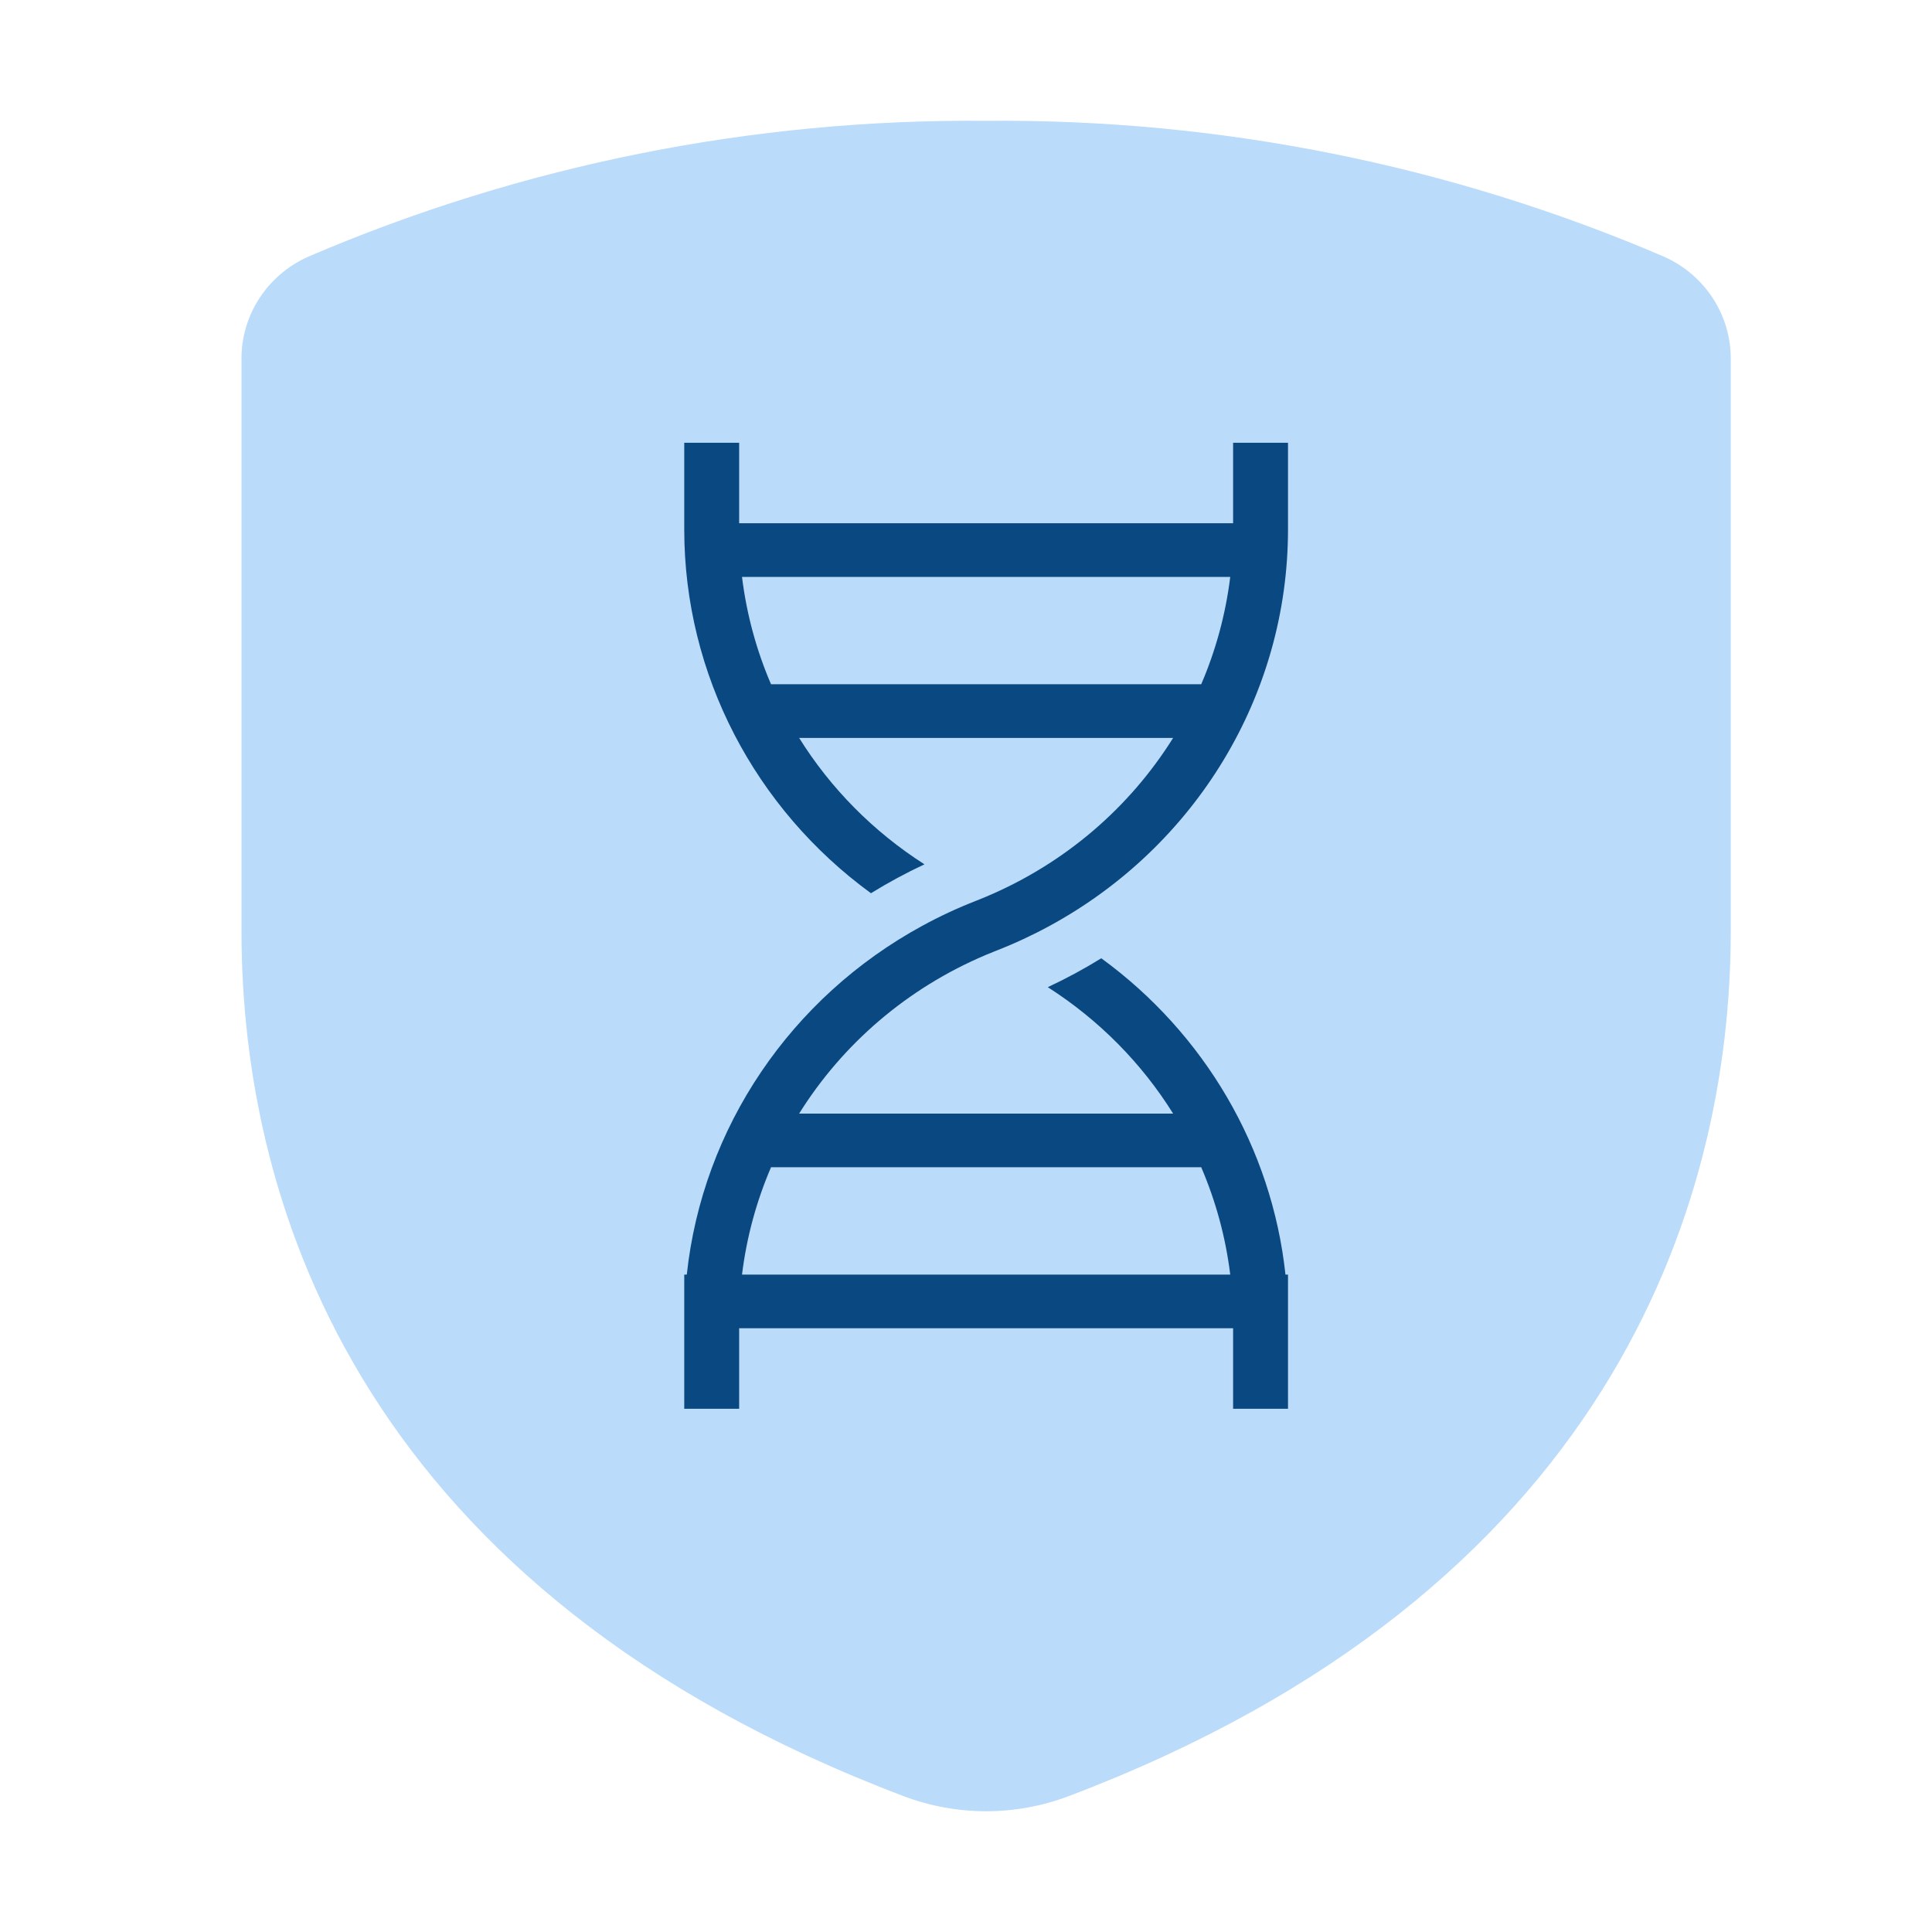
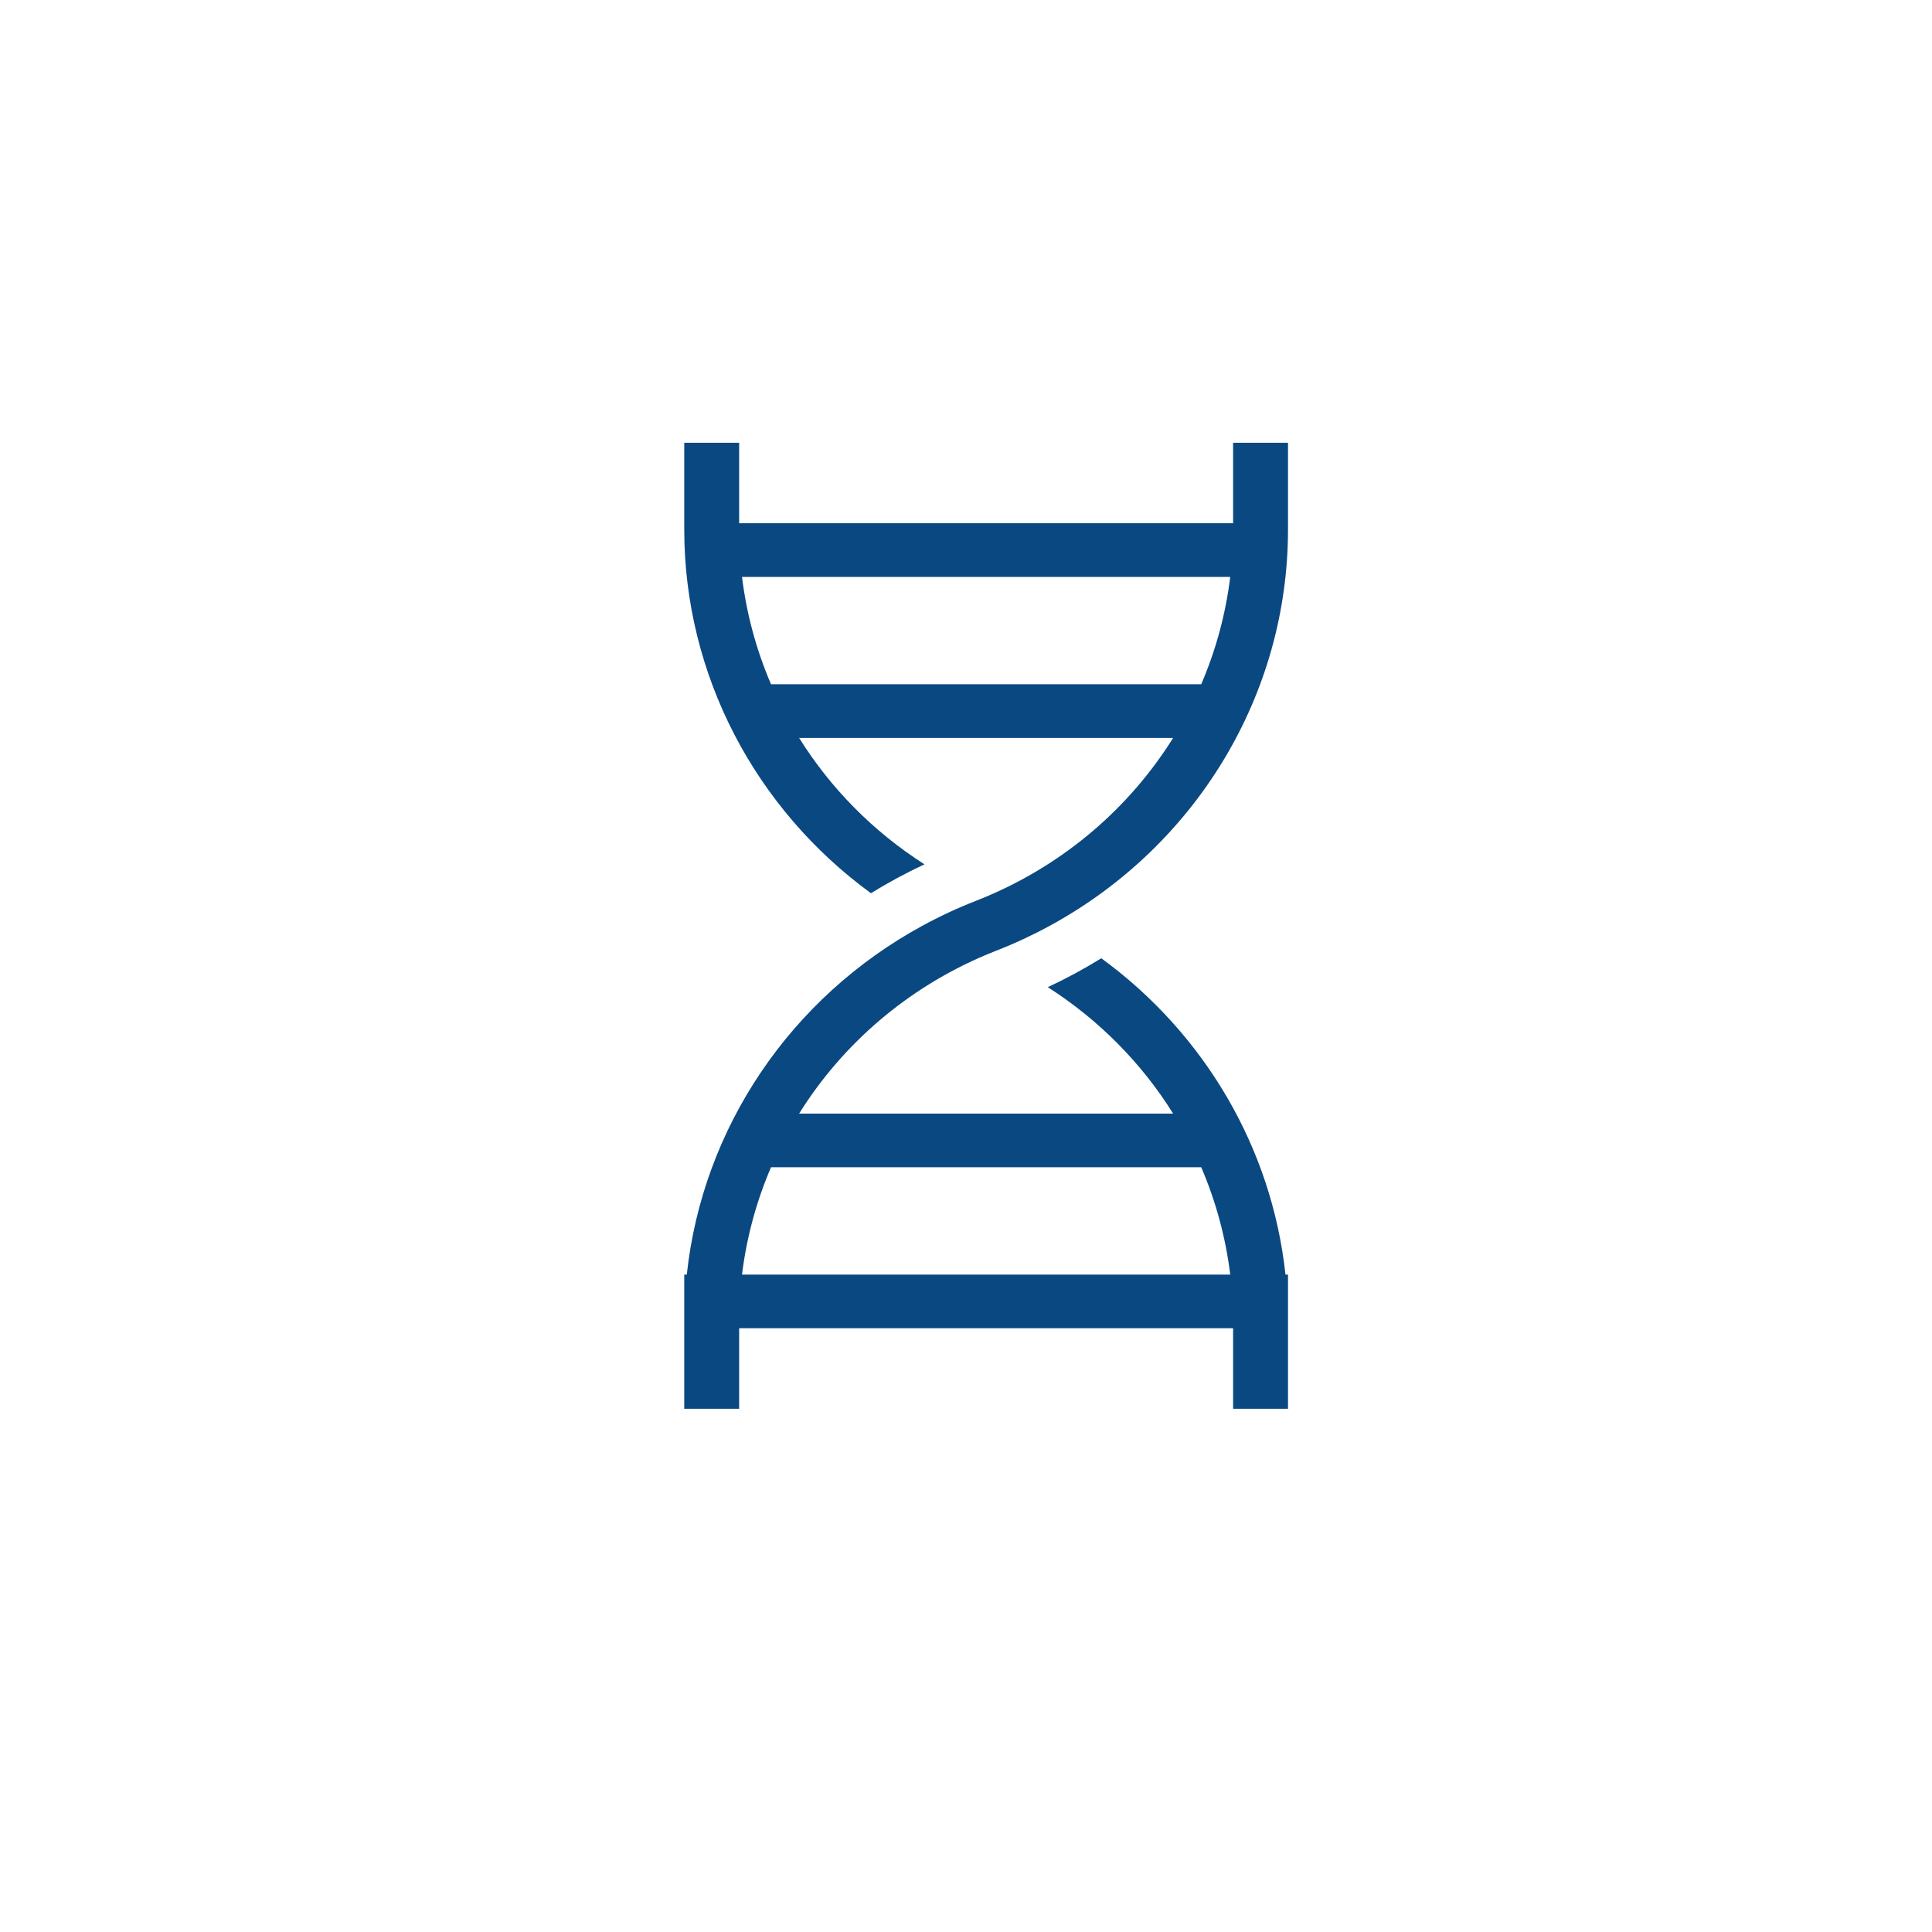
<svg xmlns="http://www.w3.org/2000/svg" width="48" height="48" viewBox="0 0 48 48" fill="none">
-   <path fill-rule="evenodd" clip-rule="evenodd" d="M6 8.924V23.137C6 30.086 9.091 39.563 22.456 44.627C23.772 45.124 25.228 45.124 26.544 44.627C39.903 39.572 43 30.026 43 23.137V8.924C43.004 8.39 42.85 7.865 42.558 7.414C42.266 6.963 41.847 6.605 41.353 6.382C36.04 4.101 30.297 2.949 24.5 3.002C18.703 2.949 12.96 4.101 7.647 6.382C7.153 6.605 6.734 6.963 6.442 7.414C6.15 7.865 5.996 8.39 6 8.924Z" fill="#BADBFA" />
  <path fill-rule="evenodd" clip-rule="evenodd" d="M32 13.153V11H30.636V13H18.364V11H17V13.153C17 16.768 18.766 20.098 21.639 22.192C22.064 21.929 22.508 21.689 22.968 21.474C21.693 20.659 20.633 19.582 19.854 18.333H29.146C28.072 20.053 26.468 21.448 24.5 22.278C24.496 22.28 24.493 22.281 24.489 22.283C24.409 22.316 24.328 22.349 24.247 22.381C23.786 22.561 23.342 22.768 22.917 23C19.646 24.78 17.455 28.016 17.063 31.667H17V32.847V33V35H18.364V33H30.636V35H32V33V32.847V31.667H31.937C31.599 28.515 29.919 25.672 27.361 23.808C26.936 24.071 26.492 24.311 26.032 24.526C27.307 25.341 28.367 26.418 29.146 27.667H19.854C20.928 25.947 22.532 24.552 24.5 23.722C24.504 23.72 24.507 23.719 24.511 23.717C24.591 23.684 24.672 23.651 24.753 23.619C25.214 23.439 25.658 23.232 26.083 23C29.702 21.03 32 17.277 32 13.153ZM29.844 29H19.156C18.794 29.842 18.549 30.739 18.435 31.667H30.565C30.451 30.739 30.206 29.842 29.844 29ZM19.156 17H29.844C30.206 16.158 30.451 15.261 30.565 14.333H18.435C18.549 15.261 18.794 16.158 19.156 17Z" fill="#0A4881" />
</svg>